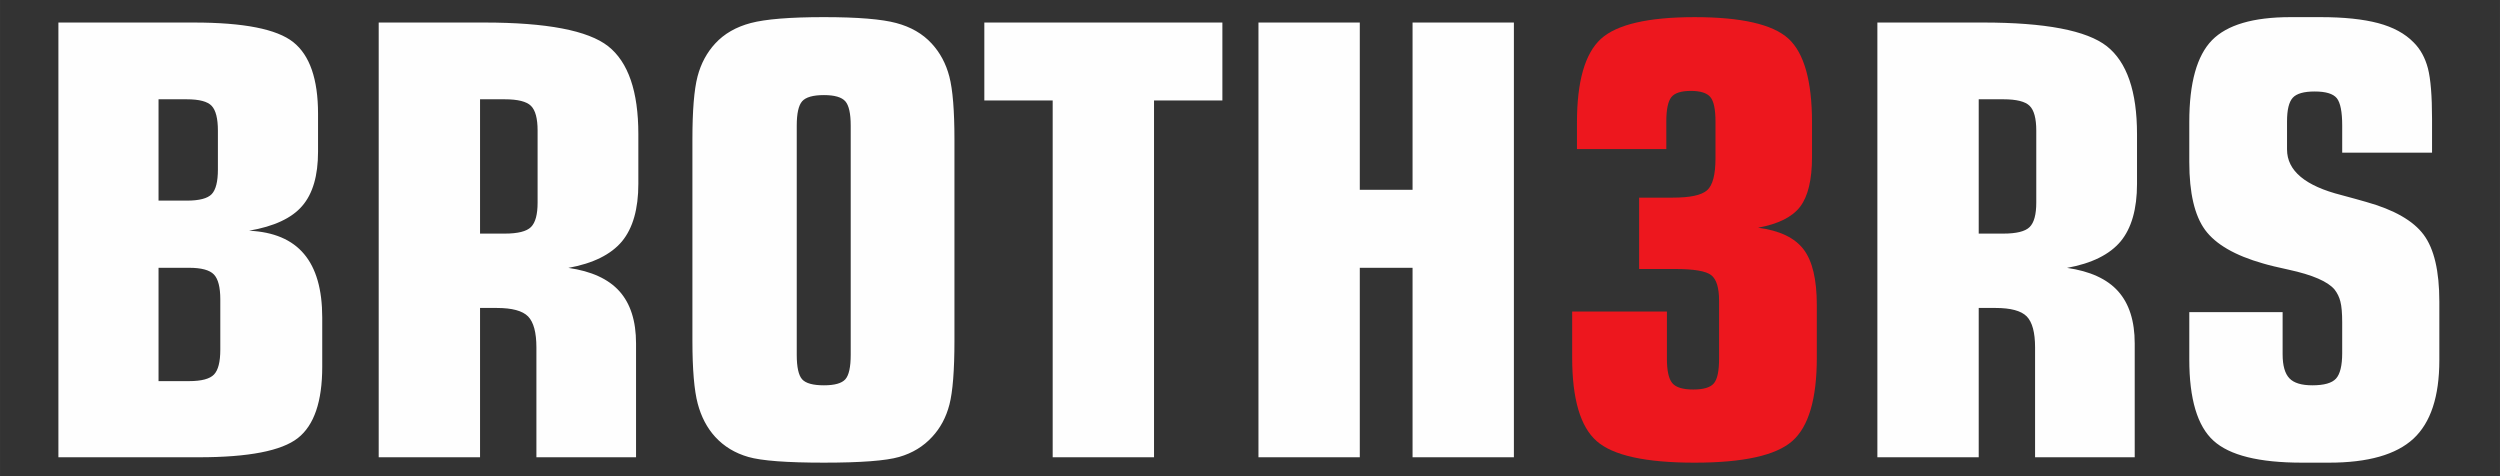
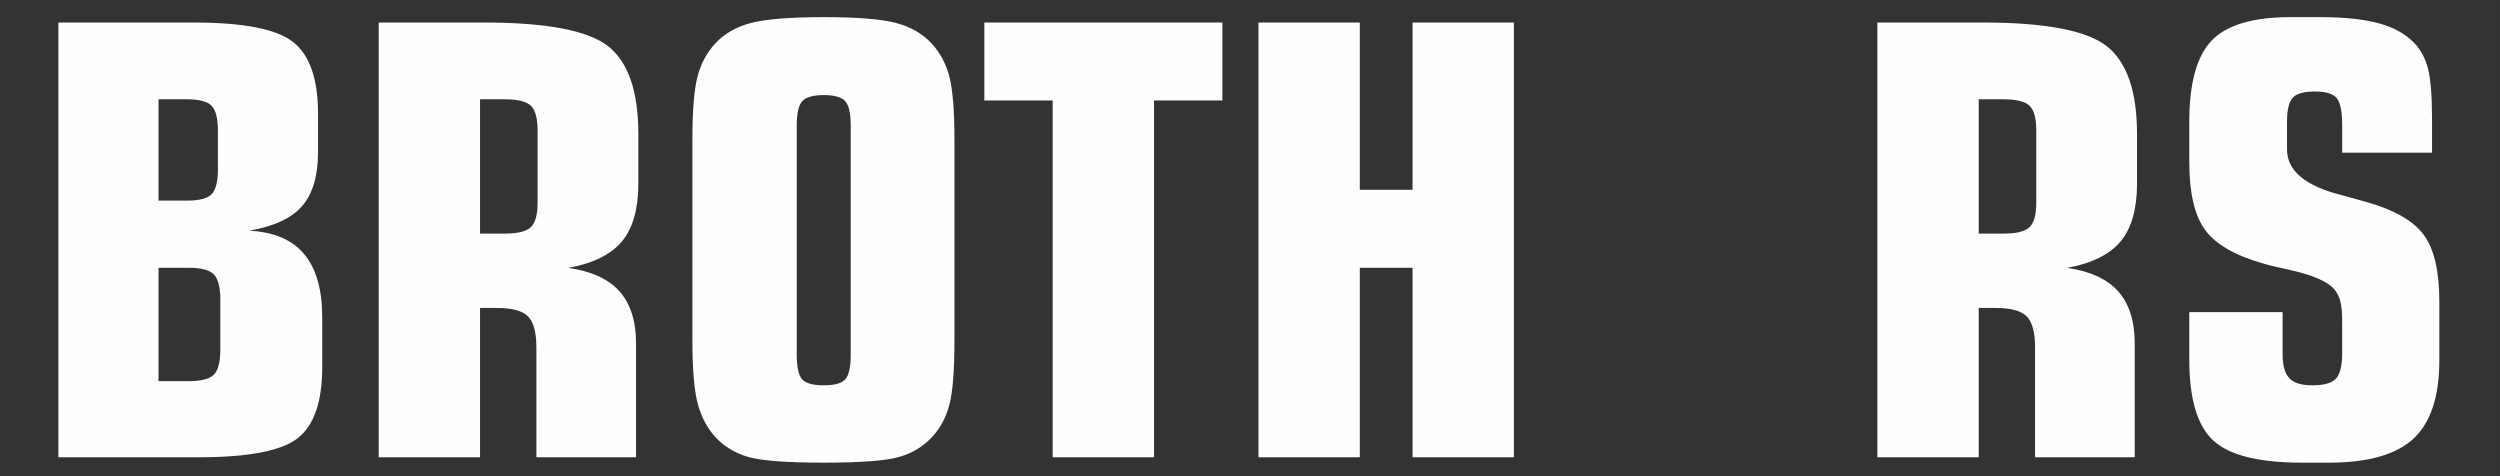
<svg xmlns="http://www.w3.org/2000/svg" viewBox="0 0 8889.98 1693.32" style="shape-rendering:geometricPrecision; text-rendering:geometricPrecision; image-rendering:optimizeQuality; fill-rule:evenodd; clip-rule:evenodd" version="1.1" height="16.933mm" width="88.9mm" xml:space="preserve">
  <rect x="0" y="0" width="8889.98" height="1693.32" fill="#333333" stroke="none" />
  <defs>
    <style type="text/css">
   
    .fil0 {fill:#FEFEFE;fill-rule:nonzero}
    .fil1 {fill:#ED171E;fill-rule:nonzero}
   
  </style>
  </defs>
  <g id="Capa_x0020_1">
    <path d="M563.72 713.45l100.2 0c44.79,0 74.28,-7.81 88.85,-23.1 14.57,-15.27 22.04,-44.42 22.04,-87.41l0 -138.25c0,-43.36 -7.47,-72.51 -22.04,-88.13 -14.57,-15.64 -44.06,-23.47 -88.85,-23.47l-100.2 0 0 360.36zm0 238.83l0 403 108.73 0c44.08,0 73.57,-7.81 88.49,-23.46 14.93,-15.63 22.4,-44.78 22.4,-88.14l0 -179.11c0,-43 -7.47,-72.49 -22.74,-88.49 -15.29,-15.99 -44.79,-23.8 -88.15,-23.8l-108.73 0zm582.11 351.83c0,123.67 -28.78,208.24 -86.71,253.73 -57.93,45.49 -175.57,68.24 -352.19,68.24l-499.32 0 0 -1545.92 481.54 0c176.99,0 294.97,23.1 353.61,69.65 58.65,46.56 88.14,131.5 88.14,254.47l0 135.4c0,85.28 -18.83,149.61 -56.51,192.96 -37.31,43.36 -100.21,72.51 -188.7,87.78 87.43,4.27 152.46,31.64 195.46,82.82 42.99,50.81 64.68,126.16 64.68,226.01l0 174.86zm648.94 -951.02l-87.78 0 0 477.64 87.78 0c46.55,0 77.82,-7.81 93.46,-23.45 15.64,-15.64 23.45,-44.42 23.45,-86.71l0 -256.23c0,-43.01 -7.81,-72.16 -23.45,-87.78 -15.64,-15.64 -46.91,-23.47 -93.46,-23.47zm112.65 882.43c0,-53.32 -9.95,-89.91 -29.5,-110.17 -19.9,-20.26 -57.21,-30.21 -111.24,-30.21l-59.69 0 0 530.94 -360.37 0 0 -1545.92 374.93 0c222.48,0 369.24,28.08 441.03,84.23 71.44,56.5 107.33,160.63 107.33,312.38l0 176.99c0,89.54 -19.55,157.78 -58.28,204.69 -39.09,46.56 -102.35,78.19 -190.48,94.18 81.73,11.72 142.5,39.45 181.59,83.16 39.09,43.71 58.99,105.55 58.99,185.16l0 405.13 -354.31 0 0 -390.56zm1117.68 26.3l0 -815.26c0,-43 -6.39,-71.78 -19.19,-86.35 -12.79,-14.58 -38.03,-22.04 -76.05,-22.04 -38.74,0 -64.68,7.46 -77.47,22.04 -12.79,14.57 -19.2,43.35 -19.2,86.35l0 815.26c0,43.71 6.41,72.84 19.2,87.06 12.79,14.22 38.73,21.32 77.47,21.32 38.02,0 63.26,-7.1 76.05,-21.32 12.8,-14.22 19.19,-43.35 19.19,-87.06zm368.89 -50.82c0,106.25 -6.04,181.95 -17.77,227.44 -11.73,45.49 -32.34,83.87 -61.48,115.14 -31.28,34.13 -70.37,57.93 -117.63,71.44 -46.92,13.5 -136.11,20.25 -267.6,20.25 -131.85,0 -221.41,-6.75 -268.32,-20.25 -47.27,-13.51 -86.71,-37.31 -117.99,-71.44 -29.14,-31.98 -49.76,-71.43 -62.19,-118.33 -12.44,-46.92 -18.84,-121.55 -18.84,-224.25l0 -714.68c0,-102.71 6.04,-177.34 18.13,-223.9 12.08,-46.55 33.4,-85.65 62.9,-117.63 31.99,-34.82 74.28,-58.99 126.52,-72.85 52.59,-13.86 139.31,-20.97 259.79,-20.97 120.11,0 206.11,7.11 257.64,20.97 51.89,13.86 93.83,38.03 125.81,72.85 29.5,31.98 50.82,71.08 62.91,117.63 12.08,46.56 18.12,121.19 18.12,223.9l0 714.68zm349.34 415.08l0 -1268.73 -243.08 0 0 -277.19 846.52 0 0 277.19 -243.07 0 0 1268.73 -360.37 0zm731.74 0l0 -1545.92 360.36 0 0 594.92 187.64 0 0 -594.92 360.36 0 0 1545.92 -360.36 0 0 -673.8 -187.64 0 0 673.8 -360.36 0zm2649.04 -1272.99l-87.78 0 0 477.64 87.78 0c46.55,0 77.82,-7.81 93.46,-23.45 15.64,-15.64 23.45,-44.42 23.45,-86.71l0 -256.23c0,-43.01 -7.81,-72.16 -23.45,-87.78 -15.64,-15.64 -46.91,-23.47 -93.46,-23.47zm112.65 882.43c0,-53.32 -9.95,-89.91 -29.5,-110.17 -19.91,-20.26 -57.22,-30.21 -111.24,-30.21l-59.69 0 0 530.94 -360.37 0 0 -1545.92 374.93 0c222.48,0 369.24,28.08 441.03,84.23 71.44,56.5 107.33,160.63 107.33,312.38l0 176.99c0,89.54 -19.55,157.78 -58.28,204.69 -39.09,46.56 -102.36,78.19 -190.48,94.18 81.73,11.72 142.5,39.45 181.59,83.16 39.09,43.71 59,105.55 59,185.16l0 405.13 -354.32 0 0 -390.56zm880.28 -125.46l0 149.98c0,40.16 8.18,68.59 24.17,85.3 15.99,16.69 43,24.86 81.38,24.86 41.59,0 69.66,-7.81 84.23,-23.8 14.57,-16 22.04,-46.2 22.04,-90.62l0 -109.47c0,-33.05 -2.14,-57.92 -6.4,-73.91 -3.91,-16 -11.02,-30.21 -20.62,-42.65 -23.8,-28.44 -78.18,-52.24 -163.47,-70.73 -39.09,-8.52 -69.3,-15.62 -90.63,-22.03 -100.21,-28.42 -168.8,-68.23 -206.47,-119.4 -37.33,-51.18 -56.15,-131.5 -56.15,-241.31l0 -142.87c0,-138.6 27,-235.26 80.67,-290.34 53.67,-54.73 146.78,-82.1 279.33,-82.1l106.62 0c83.15,0 151.39,7.11 205.05,21.32 53.31,14.22 95.25,36.96 125.81,68.24 24.52,24.17 41.23,55.08 51.17,92.76 9.6,37.31 14.58,97.37 14.58,179.82l0 119.76 -319.49 0 0 -96.67c0,-48.68 -6.4,-81.02 -19.19,-97.01 -13.16,-15.99 -39.1,-23.82 -78.9,-23.82 -38.38,0 -64.33,7.47 -77.83,22.39 -13.5,14.94 -20.26,42.65 -20.26,83.88l0 99.86c0,75.7 64.68,129.72 194.04,162.41 36.6,9.95 65.75,17.77 87.42,24.17 99.15,27.72 167.39,66.81 204.36,116.57 37.31,50.1 55.78,129.35 55.78,237.75l0 208.24c0,129.37 -30.56,222.12 -92.04,279.35 -61.48,56.85 -161.7,85.28 -300.3,85.28l-95.95 0c-152.82,0 -257.65,-25.94 -314.87,-78.18 -57.21,-51.89 -86,-148.2 -86,-288.58l0 -168.45 331.92 0z" class="fil0" />
-     <path d="M5607.68 435.91c0,-146.43 28.43,-245.57 84.93,-297.46 56.52,-51.53 167.75,-77.48 333.71,-77.48 166.32,0 277.55,25.58 333.35,76.4 55.8,51.19 83.87,150.69 83.87,298.54l0 122.24c0,81.03 -14.21,140.03 -42.29,176.99 -28.07,36.6 -77.82,61.48 -149.62,74.62 76.41,9.96 130.08,35.55 161.71,76.77 31.62,41.23 47.26,107.32 47.26,198.3l0 187.29c0,146.42 -29.14,245.58 -87.42,296.4 -58.29,51.17 -174.15,76.75 -347.57,76.75 -174.14,0 -289.99,-25.58 -347.92,-76.75 -57.93,-50.82 -87.06,-149.98 -87.06,-296.4l0 -164.19 336.89 0 0 168.1c0,42.29 6.39,71.07 19.19,86.36 12.79,15.28 37.68,22.74 74.63,22.74 36.96,0 61.13,-7.46 73.57,-22.39 12.08,-14.92 18.13,-43.7 18.13,-86.71l0 -206.84c0,-45.84 -9.25,-76.04 -27.73,-90.61 -18.47,-14.58 -61.12,-22.04 -128.64,-22.04l-127.94 0 0 -253.75 119.76 0c60.78,0 101.64,-8.52 121.54,-25.93 20.26,-17.42 30.22,-55.45 30.22,-114.45l0 -130.42c0,-43.35 -6.05,-72.14 -18.14,-86.71 -12.08,-14.58 -35.18,-22.04 -69.29,-22.04 -34.83,0 -57.93,7.46 -69.66,22.39 -11.72,14.94 -17.77,43.72 -17.77,86.36l0 98.09 -317.71 0 0 -94.17z" class="fil1" />
  </g>
</svg>